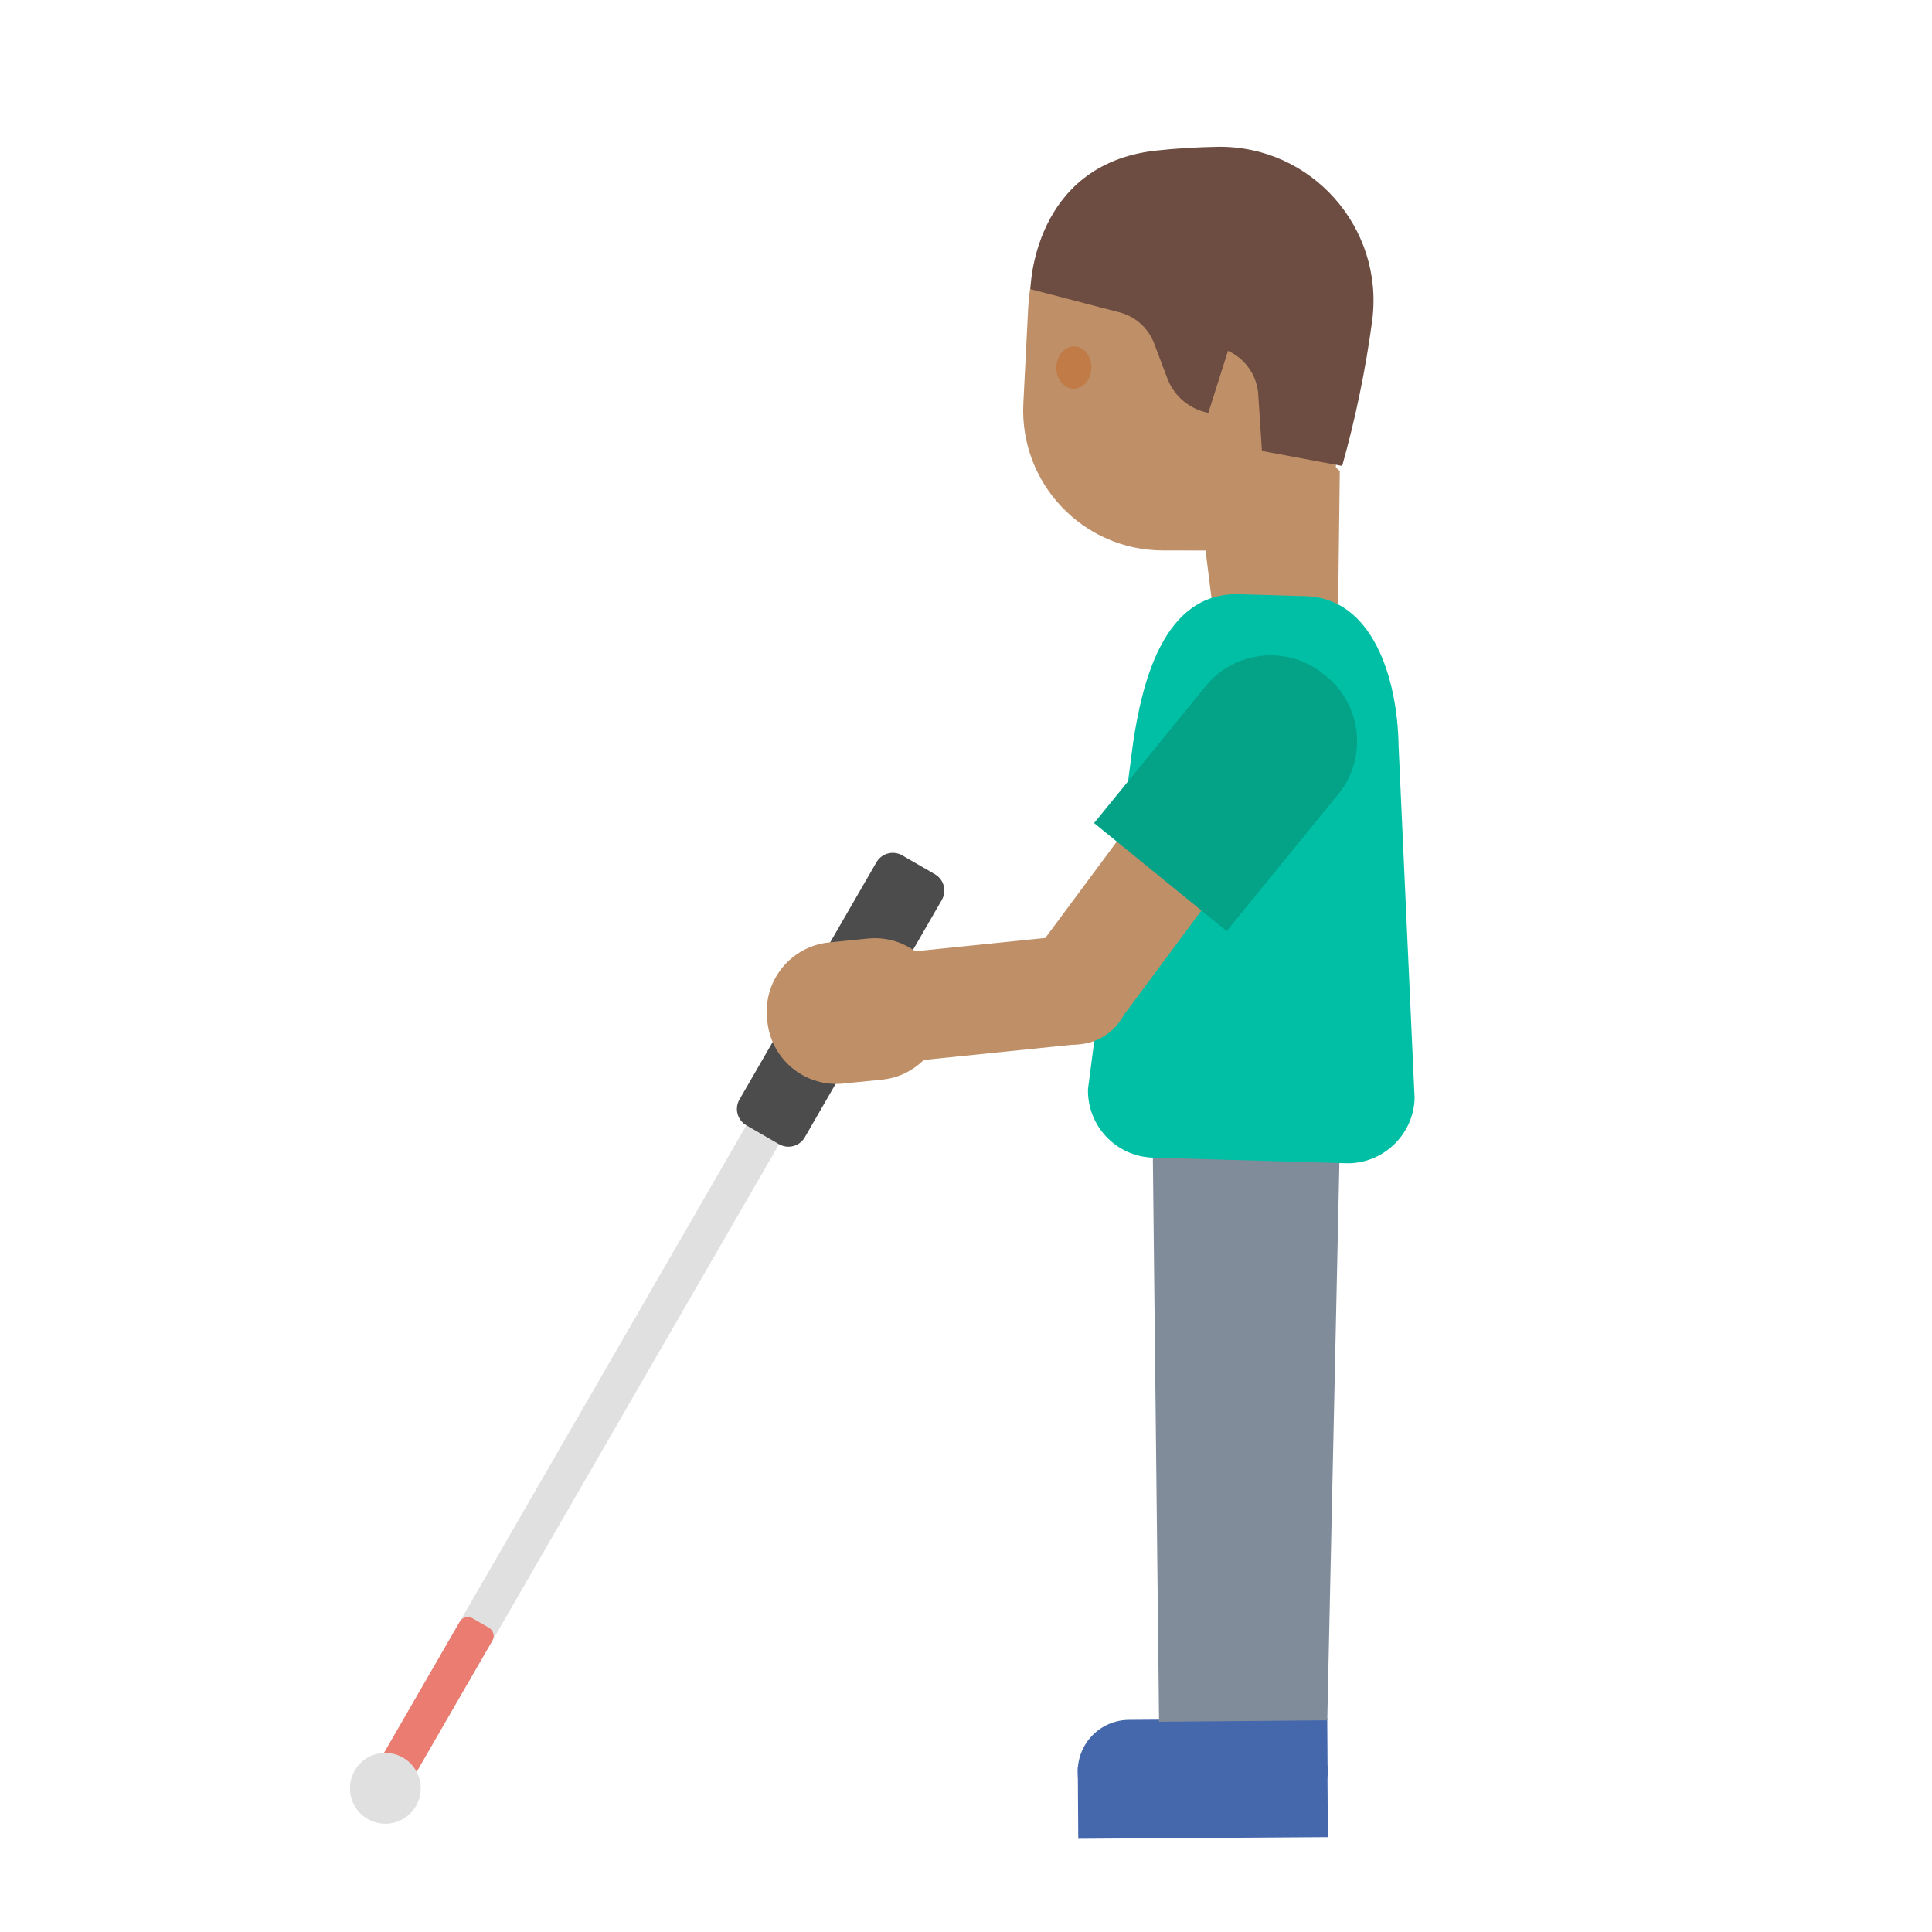
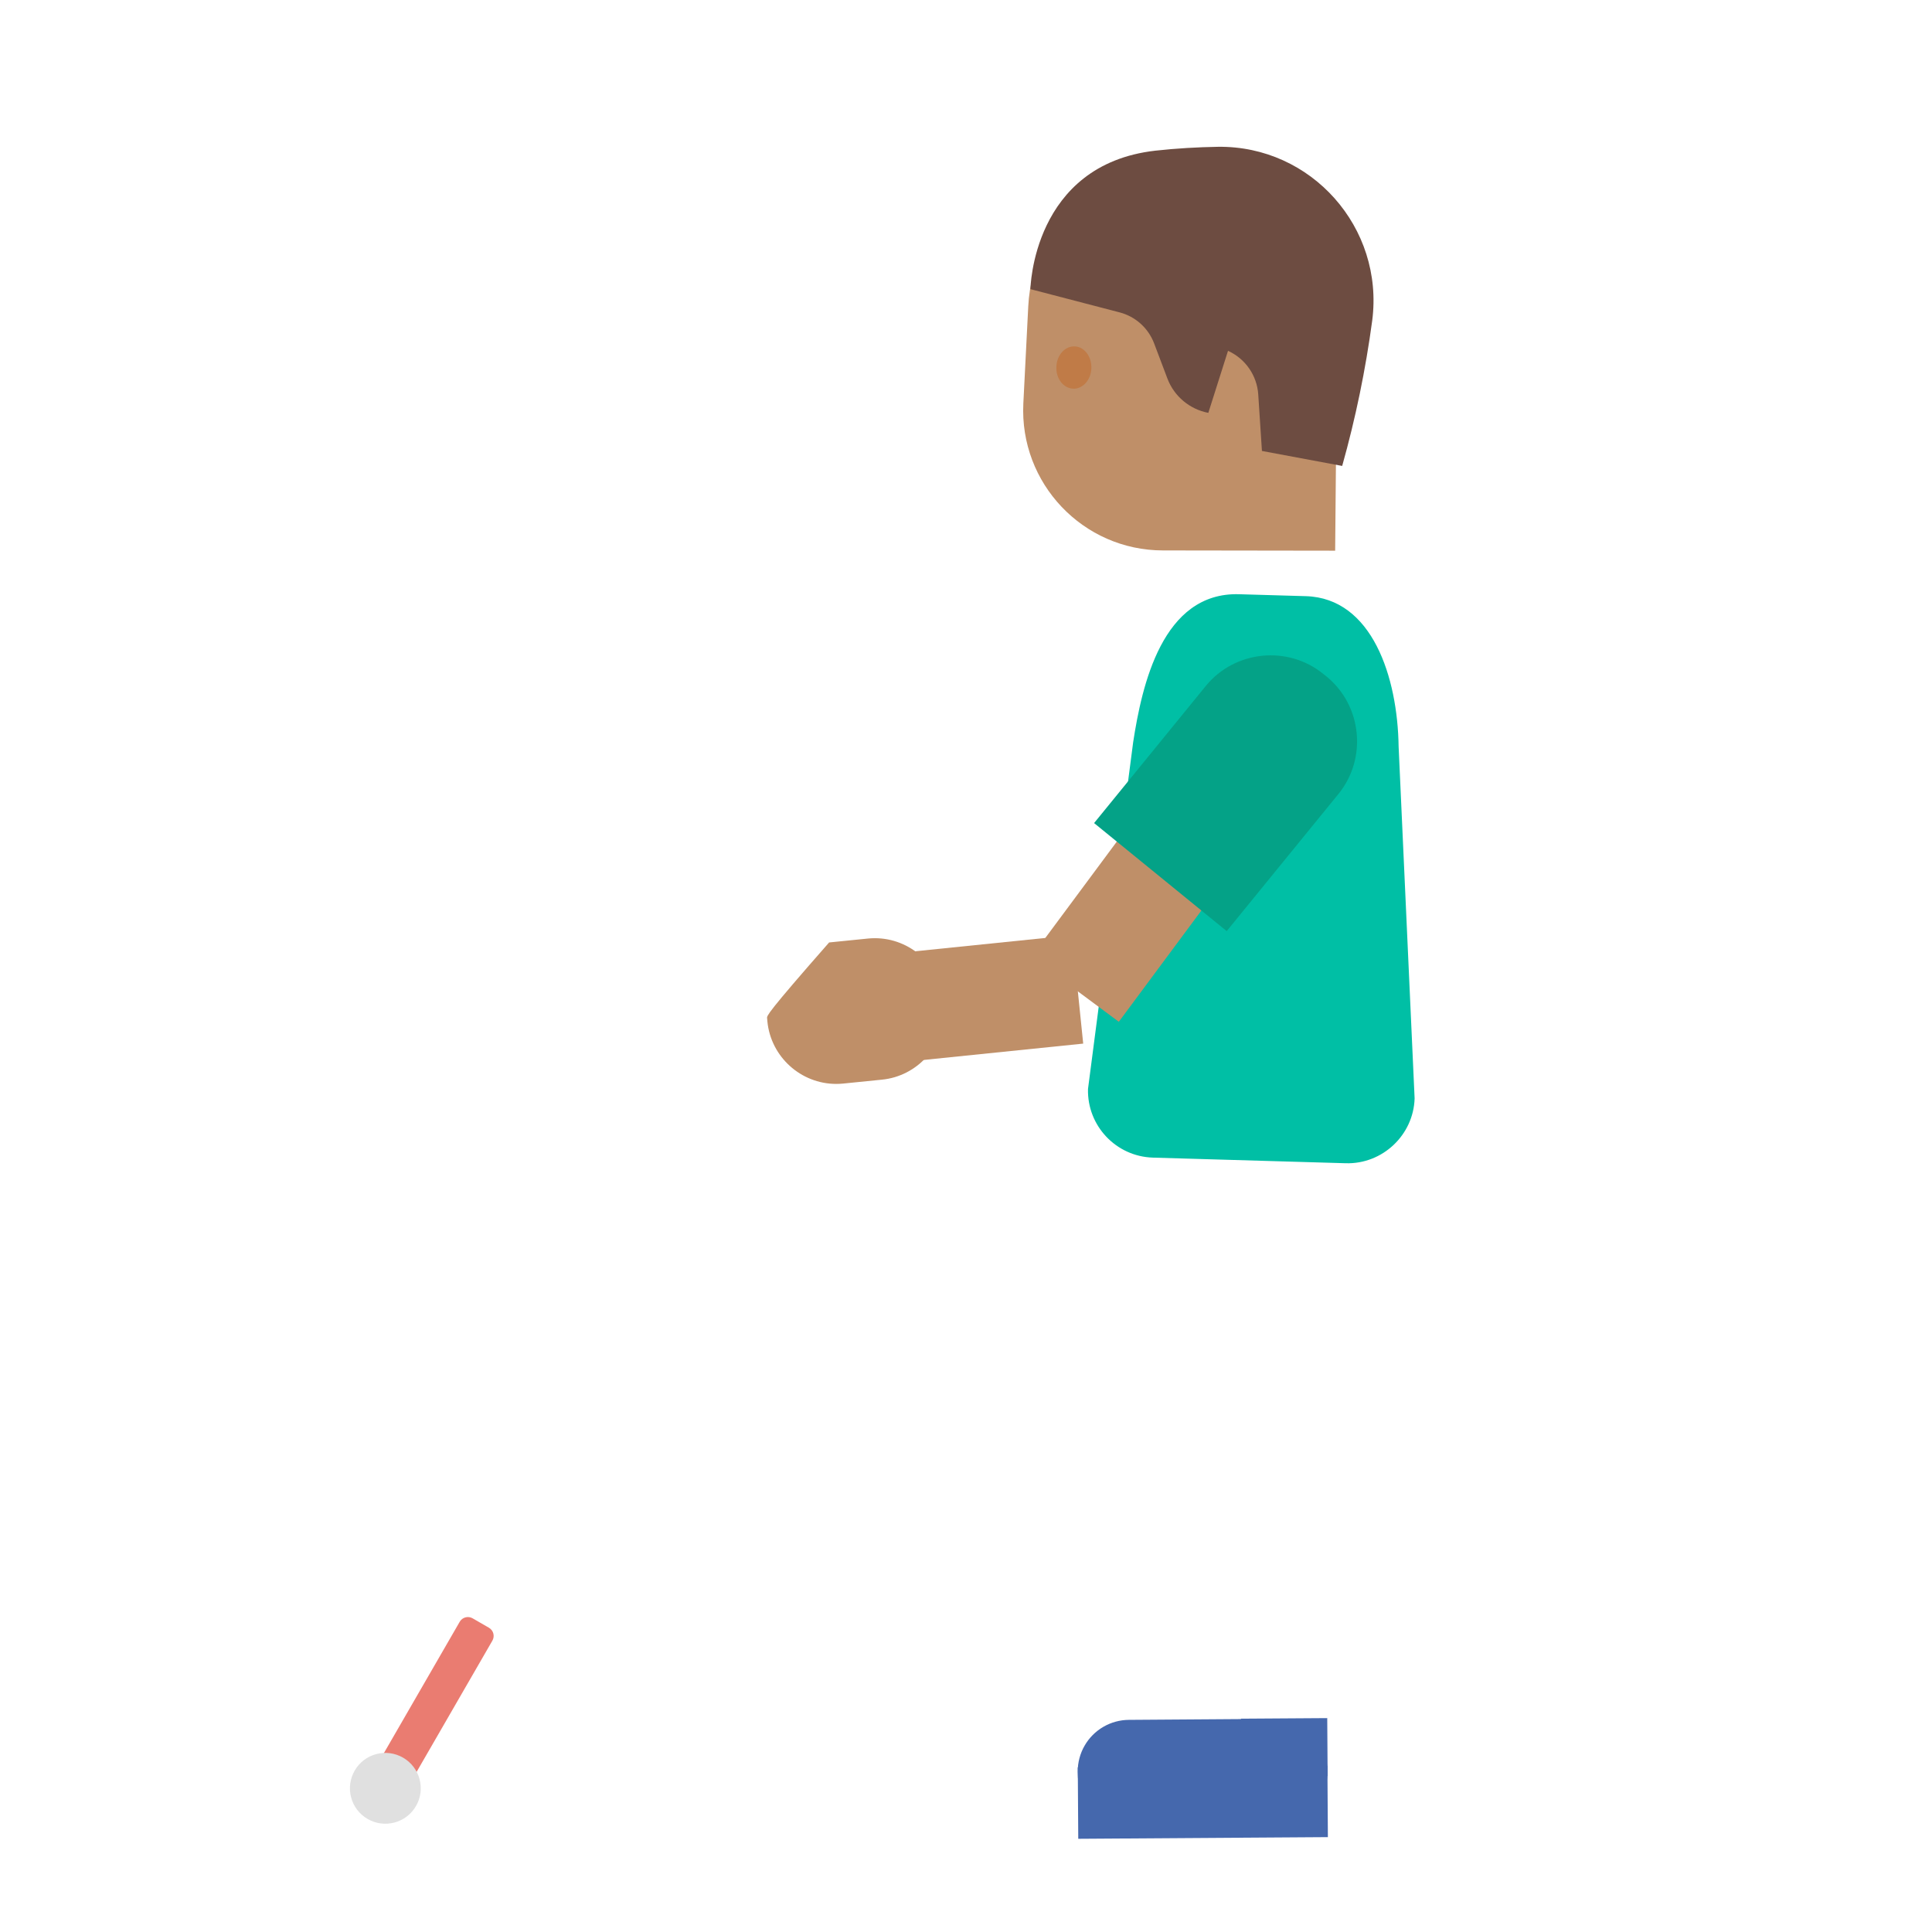
<svg xmlns="http://www.w3.org/2000/svg" width="100%" height="100%" viewBox="0 0 128 128" version="1.1" xml:space="preserve" style="fill-rule:evenodd;clip-rule:evenodd;stroke-linejoin:round;stroke-miterlimit:1.414;">
  <g transform="matrix(0.866,0.5,-0.5,0.866,53.178,27.596)">
    <g transform="matrix(0.5,0,0,2.646,10.75,-20.024)">
-       <path d="M24,22.118C24,21.987 23.44,21.881 22.75,21.881L20.25,21.881C19.56,21.881 19,21.987 19,22.118L19,42.297C19,42.428 19.56,42.534 20.25,42.534L22.75,42.534C23.44,42.534 24,42.428 24,42.297L24,22.118Z" style="fill:rgb(224,224,224);" />
-     </g>
+       </g>
    <g transform="matrix(0.5,0,0,0.613,10.75,66.476)">
      <path d="M24,22.902C24,22.339 23.44,21.881 22.75,21.881L20.25,21.881C19.56,21.881 19,22.339 19,22.902L19,41.513C19,42.076 19.56,42.534 20.25,42.534L22.75,42.534C23.44,42.534 24,42.076 24,41.513L24,22.902Z" style="fill:rgb(234,124,113);" />
    </g>
    <circle cx="21.5" cy="92.534" r="2.346" style="fill:rgb(224,224,224);" />
-     <path d="M24,23.131C24,22.442 23.44,21.881 22.75,21.881L20.25,21.881C19.56,21.881 19,22.442 19,23.131L19,41.284C19,41.973 19.56,42.534 20.25,42.534L22.75,42.534C23.44,42.534 24,41.973 24,41.284L24,23.131Z" style="fill:rgb(76,76,76);" />
  </g>
  <g transform="matrix(1,0,0,1,30.328,-8)">
    <g transform="matrix(0.866,-0.5,0.5,0.866,-38.005,37.151)">
      <path d="M34.02,125.55L25.57,120.75C24.505,120.145 23.845,119.01 23.845,117.785C23.845,117.194 23.998,116.614 24.29,116.1L24.37,115.95C24.975,114.885 26.11,114.225 27.335,114.225C27.926,114.225 28.506,114.378 29.02,114.67L37.47,119.47C38.535,120.075 39.195,121.21 39.195,122.435C39.195,123.026 39.042,123.606 38.75,124.12L38.67,124.27C37.744,125.895 35.647,126.472 34.02,125.55Z" style="fill:rgb(69,104,173);fill-rule:nonzero;" />
    </g>
    <g transform="matrix(0.866,-0.5,0.5,0.866,-38.005,37.151)">
      <path d="M24.515,115.706L38.893,123.88L36.555,127.992L22.177,119.818L24.515,115.706Z" style="fill:rgb(69,104,173);fill-rule:nonzero;" />
    </g>
    <g transform="matrix(0.866,-0.5,0.5,0.866,-38.005,37.151)">
      <path d="M35.489,118.315L40.461,121.142L38.563,124.48L33.591,121.653L35.489,118.315Z" style="fill:rgb(69,104,173);fill-rule:nonzero;" />
    </g>
  </g>
  <g transform="matrix(0.866,-0.5,0.5,0.866,-7.677,29.151)">
-     <path d="M40.39,121.27L30.69,115.78L49.52,82.322L60.21,88.602L40.39,121.27Z" style="fill:rgb(129,140,155);fill-rule:nonzero;" />
-   </g>
+     </g>
  <g transform="matrix(0.966,0.259,-0.259,0.966,40.958,-13.629)">
-     <path d="M57.78,30.92L60.37,41.08L52.86,43.98L45.02,24.7L57.78,30.92Z" style="fill:#bf8f68;fill-rule:nonzero;" />
-   </g>
+     </g>
  <g transform="matrix(0.992,0.125,-0.125,0.992,34.449,-8.596)">
    <path d="M57.2,20.62L59.23,37.98L47.91,39.39C42.65,40.05 37.91,36.17 37.51,30.88L37.03,24.47C36.58,18.55 41.35,13.53 47.28,13.67L49.64,13.73C53.53,13.83 56.75,16.76 57.2,20.62Z" style="fill:#bf8f68;fill-rule:nonzero;" />
  </g>
  <g transform="matrix(0.992,0.125,-0.125,0.992,34.449,-8.596)">
    <path d="M58.99,32.35L53.59,32.03L52.88,28.35C52.642,27.111 51.736,26.1 50.53,25.73L49.75,29.97C48.5,29.89 47.37,29.17 46.78,28.06L45.61,25.85C45.103,24.894 44.163,24.241 43.09,24.1L37.03,23.31C37.03,23.31 36.12,15.11 44.1,13.17C45.48,12.84 46.85,12.59 48.17,12.4C54.31,11.54 59.78,16.34 59.76,22.54C59.733,25.824 59.476,29.102 58.99,32.35Z" style="fill:#6d4c41;fill-rule:nonzero;" />
  </g>
  <g transform="matrix(0.992,0.125,-0.125,0.992,34.449,-8.596)">
    <path d="M41.69,27.99C41.77,28.76 41.31,29.44 40.67,29.5C40.03,29.56 39.45,28.99 39.38,28.22C39.3,27.45 39.76,26.77 40.4,26.71C41.04,26.64 41.61,27.22 41.69,27.99" style="fill:rgb(192,123,71);fill-rule:nonzero;" />
  </g>
  <g transform="matrix(0.966,0.259,-0.259,0.966,40.958,-13.629)">
    <path d="M70.04,75.11L57.6,78.06C55.22,78.62 52.84,77.15 52.27,74.78L49.21,51.81C48.8,48.06 48.49,41.7 53.46,40.53L57.76,39.51C62.04,38.5 65.02,43.13 66.27,47.54L73.33,69.78C73.889,72.144 72.404,74.55 70.04,75.11Z" style="fill:#00bfa5;fill-rule:nonzero;" />
  </g>
  <g transform="matrix(1,0,0,1,27.252,0)">
    <path d="M46.873,67.696L41.075,63.393L49.781,51.66L55.579,55.962L46.873,67.696Z" style="fill:#bf8f68;fill-rule:nonzero;" />
  </g>
  <g transform="matrix(0.981,-0.195,0.195,0.981,15.318,9.826)">
-     <circle cx="43.95" cy="65.53" r="3.66" style="fill:#bf8f68;" />
-   </g>
+     </g>
  <g transform="matrix(1,0,0,1,27.252,0)">
    <path d="M32.207,70.402L31.471,63.22L43.777,61.96L44.513,69.142L32.207,70.402Z" style="fill:#bf8f68;fill-rule:nonzero;" />
  </g>
  <g transform="matrix(1,0,0,1,27.252,0)">
-     <path d="M23.57,67.45L23.59,67.68C23.819,70.013 25.804,71.812 28.148,71.812C28.299,71.812 28.45,71.805 28.6,71.79L31.18,71.53C33.513,71.301 35.312,69.316 35.312,66.972C35.312,66.821 35.305,66.67 35.29,66.52L35.27,66.29C35.041,63.957 33.056,62.158 30.712,62.158C30.561,62.158 30.41,62.165 30.26,62.18L27.68,62.44C25.348,62.666 23.547,64.649 23.547,66.993C23.547,67.145 23.555,67.298 23.57,67.45Z" style="fill:#bf8f68;fill-rule:nonzero;" />
+     <path d="M23.57,67.45L23.59,67.68C23.819,70.013 25.804,71.812 28.148,71.812C28.299,71.812 28.45,71.805 28.6,71.79L31.18,71.53C33.513,71.301 35.312,69.316 35.312,66.972C35.312,66.821 35.305,66.67 35.29,66.52L35.27,66.29C35.041,63.957 33.056,62.158 30.712,62.158C30.561,62.158 30.41,62.165 30.26,62.18L27.68,62.44C23.547,67.145 23.555,67.298 23.57,67.45Z" style="fill:#bf8f68;fill-rule:nonzero;" />
  </g>
  <g transform="matrix(0.998,0.063,-0.063,0.998,30.605,-2.791)">
    <path d="M45.41,54.57L54.63,61.16L61.45,51.62C63.209,49.153 62.632,45.676 60.17,43.91L59.94,43.75C57.473,41.991 53.996,42.568 52.23,45.03L45.41,54.57Z" style="fill:rgb(4,162,135);fill-rule:nonzero;" />
  </g>
</svg>